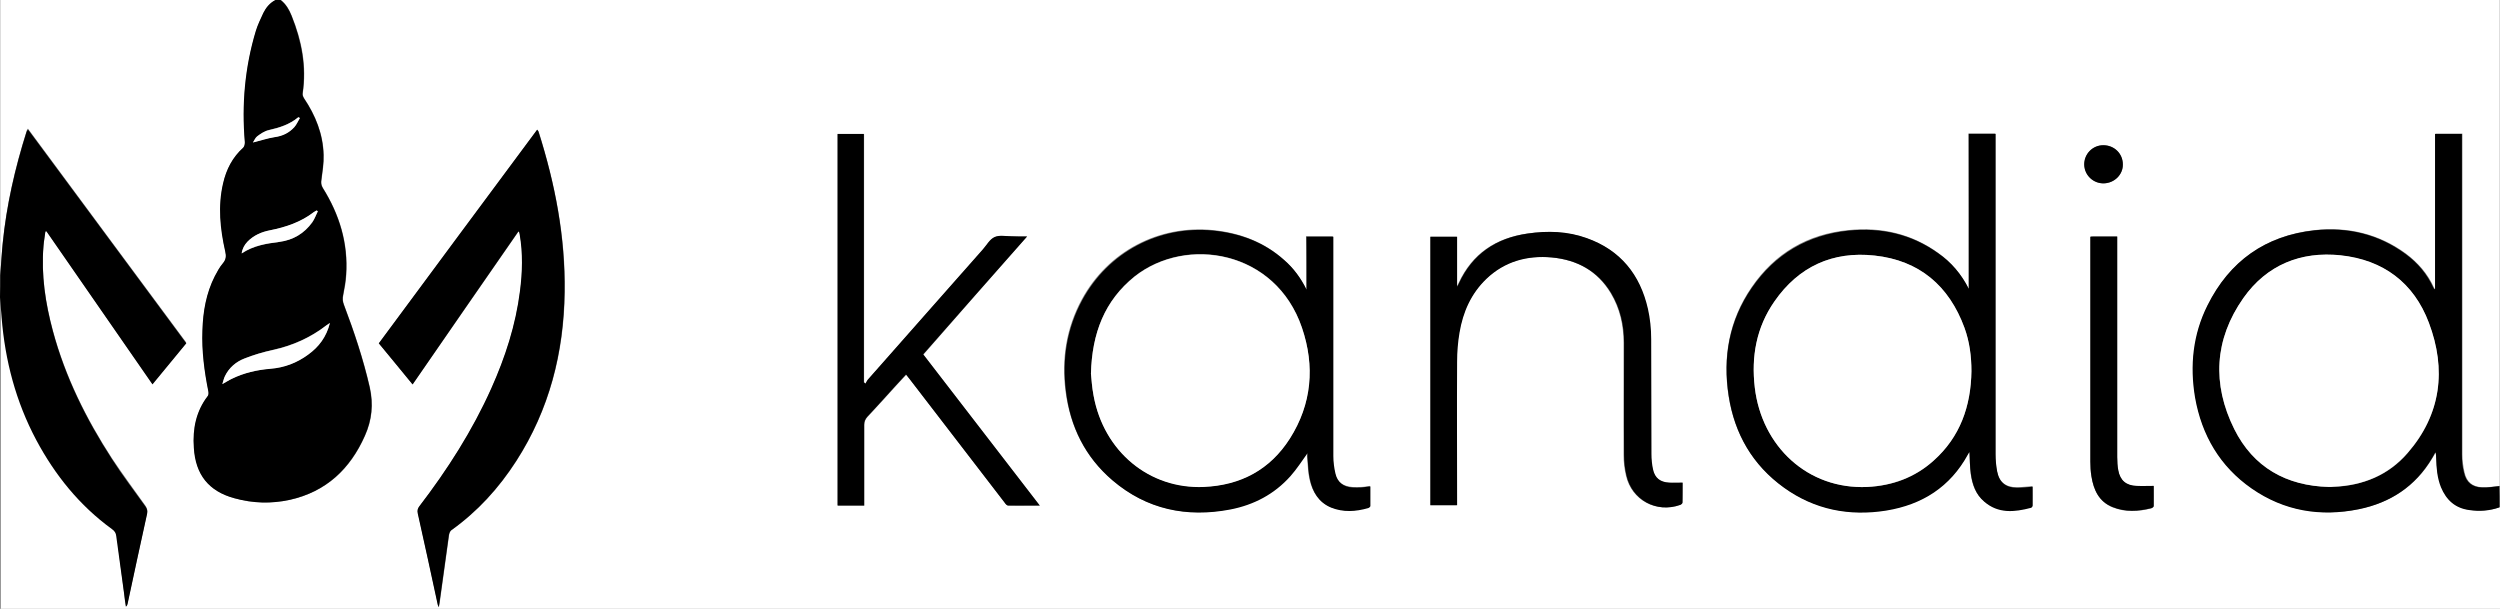
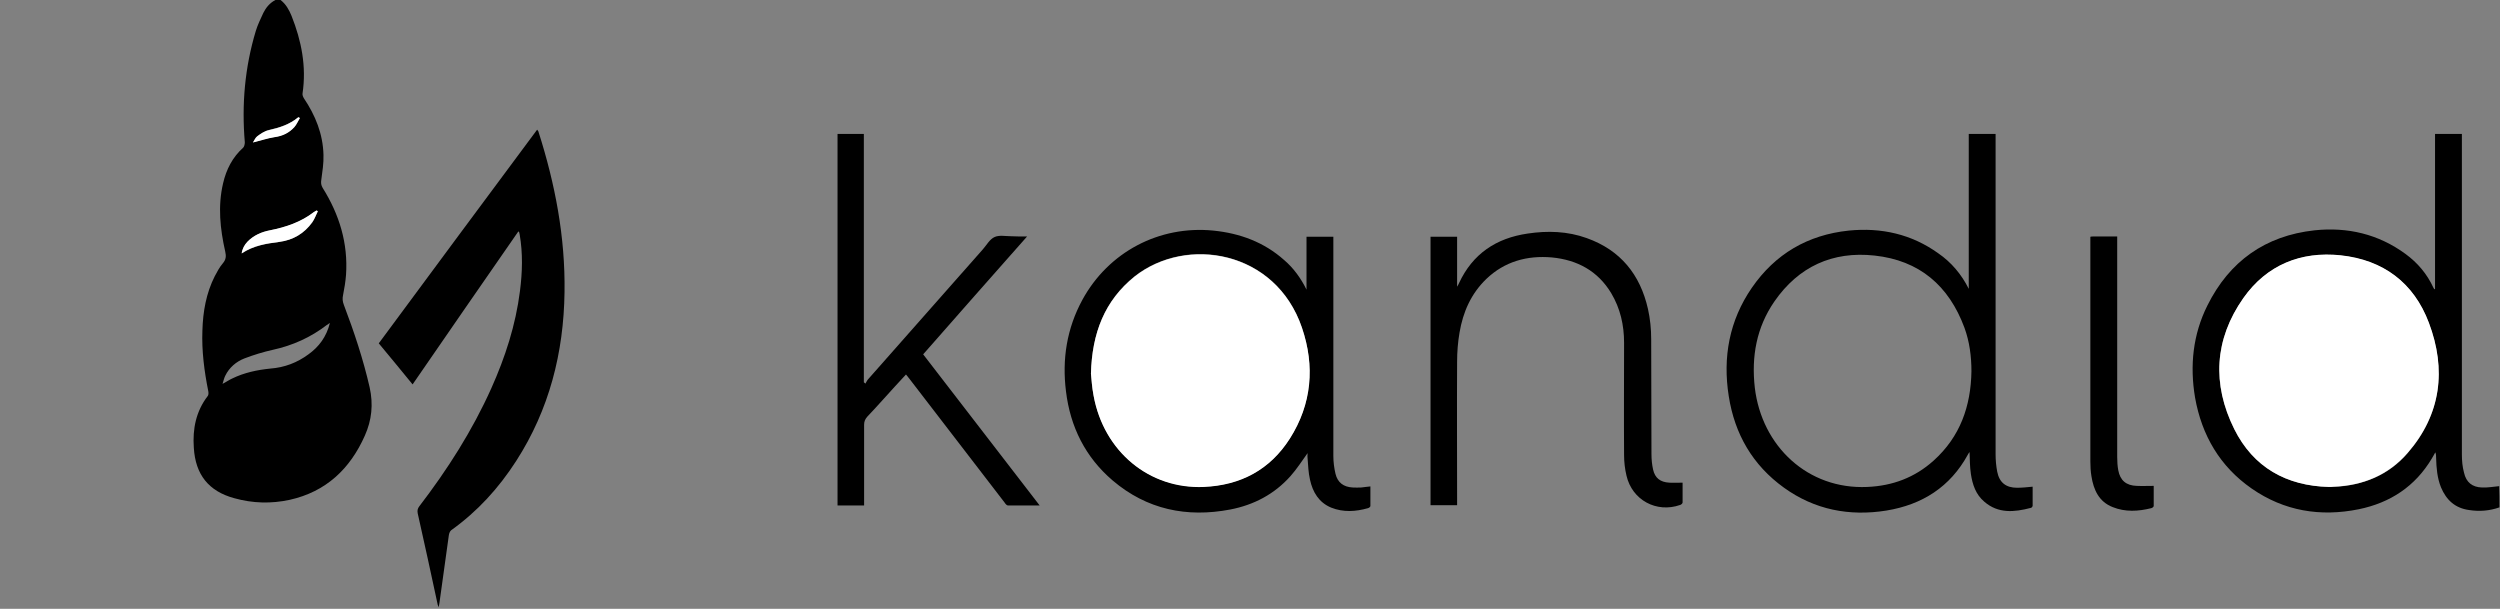
<svg xmlns="http://www.w3.org/2000/svg" version="1.1" id="Layer_1" x="0px" y="0px" viewBox="14.7 163.5 931.3 226.8" style="enable-background:new 14.7 163.5 931.3 226.8;" xml:space="preserve">
  <rect x="14.7" y="163.5" width="931.3" height="226.8" fill="#808080" stroke="none" />
  <style type="text/css">
	.st0{fill:#FFFFFF;}
</style>
  <g id="XMLID_273_">
-     <path id="XMLID_398_" class="st0" d="M14.8,266.1c0-34.2,0-68.4,0-102.6c34.2,0,68.4,0,102.6,0c-2.1,1.1-3.5,2.8-4.5,4.8   c-1,2.2-2.1,4.4-2.8,6.7c-4.1,13.5-5.3,27.4-4.1,41.5c0.1,0.7-0.1,1.6-0.6,2c-4,3.6-6.4,8.1-7.5,13.3c-1.9,8.5-1.1,17,0.8,25.4   c0.4,1.7,0.3,3-0.9,4.4c-1.2,1.4-2.1,3.1-3,4.8c-3.2,6.3-4.4,13.2-4.6,20.2c-0.3,7.7,0.7,15.2,2.2,22.7c0.1,0.5,0.1,1.3-0.2,1.7   c-4.4,5.7-5.7,12.3-5.2,19.3c0.7,10.1,5.6,16.2,15.1,18.8c6.8,1.9,13.7,2.1,20.6,0.6c13.5-3,22.5-11.4,28-23.9   c2.6-5.8,3.2-11.7,1.8-18c-2.4-10.5-5.8-20.6-9.6-30.7c-0.5-1.2-0.6-2.4-0.3-3.7c0.5-2.5,1-5,1.1-7.5c0.8-11.8-2.5-22.5-8.7-32.4   c-0.6-1-0.7-1.9-0.5-3.1c0.4-3.1,0.9-6.2,0.8-9.2c-0.2-7.7-3-14.7-7.3-21.1c-0.3-0.5-0.6-1.2-0.5-1.8c1.5-10.1-0.3-19.6-4.1-28.9   c-0.9-2.3-2.1-4.4-4.1-5.9c275.5,0,551.1,0,826.6,0c0,60.3,0,120.7,0,181c-2.1,0.2-4.2,0.6-6.4,0.5c-3.7-0.1-5.9-1.9-6.7-5.5   c-0.5-2.2-0.8-4.5-0.8-6.8c0-39.1,0-78.2,0-117.3c0-0.7,0-1.4,0-2.1c-3.4,0-6.7,0-10,0c0,19.3,0,38.6,0,57.8c-0.2,0-0.2,0-0.3,0   c-0.1-0.2-0.2-0.3-0.3-0.5c-2.3-5.1-5.9-9.2-10.4-12.6c-10.1-7.4-21.5-10.1-33.9-8.8c-18.4,2-31.7,11.5-39.9,28   c-5.4,10.9-6.6,22.4-4.6,34.3c2.4,14.1,9.2,25.6,21.1,33.9c12.1,8.4,25.6,10.6,39.9,7.7c11.7-2.4,21-8.5,27.2-18.9   c0.5-0.8,0.9-1.5,1.3-2.3c0.3,0.7,0.2,1.4,0.3,2.1c0,3.7,0.4,7.4,1.8,10.9c1.9,4.8,5.3,7.8,10.5,8.5c3.8,0.5,7.6,0.3,11.3-1   c0,12.6,0,25.2,0,37.9c-310.3,0-620.7,0-931,0c0-38.8,0-77.5,0-116.3c0.2,2.5,0.4,5.1,0.6,7.6c1.3,16.1,5.3,31.3,12.9,45.6   c7,13.1,16.1,24.4,28.2,33.2c0.9,0.7,1.4,1.4,1.6,2.6c0.7,7,1.7,14,2.6,21.1c0.2,1.7,0.5,3.4,0.7,5.1c0.4-0.3,0.5-0.6,0.6-0.9   c2.4-11.2,4.9-22.5,7.3-33.7c0.2-1,0-1.8-0.6-2.7c-4.2-5.9-8.5-11.7-12.5-17.7c-9.6-14.8-17.4-30.5-22-47.6   c-2.8-10.4-4.4-20.9-3.5-31.7c0.2-1.8,0.5-3.6,0.7-5.4c0.1,0,0.3,0,0.4-0.1c13.1,19,26.2,37.9,39.5,57c4.3-5.2,8.4-10.2,12.6-15.3   c-19.7-26.6-39.3-53-59-79.7c-0.3,0.5-0.5,0.7-0.5,0.9c-4.3,13.6-7.5,27.5-8.9,41.7C15.3,258.2,15.1,262.1,14.8,266.1z    M168.4,306.7c13.3-19.2,26.4-38.1,39.5-57c0.2,0.2,0.3,0.2,0.3,0.3c0.1,0.3,0.2,0.6,0.2,0.9c1.3,7,1,14,0.1,21   c-1.6,12.7-5.5,24.7-10.7,36.3c-7,15.8-16.3,30.2-26.8,43.9c-0.6,0.8-0.9,1.6-0.6,2.6c2.5,11.3,4.9,22.5,7.4,33.8   c0.1,0.3,0.2,0.5,0.4,1.2c0.2-0.8,0.2-1.2,0.3-1.6c1.2-8.4,2.3-16.8,3.5-25.2c0.1-0.7,0.4-1.6,0.9-1.9c9.8-7,17.7-15.7,24.2-25.8   c12.3-19.2,17.7-40.3,18-62.9c0.3-20.5-3.6-40.2-9.7-59.7c-0.1-0.2-0.2-0.3-0.5-0.8c-19.7,26.7-39.4,53.2-59,79.6   C160,296.5,164.1,301.5,168.4,306.7z M748.1,271.1c-2.7-5.4-6.5-9.9-11.4-13.4c-10-7.2-21.2-9.7-33.4-8.5   c-15.3,1.5-27.4,8.6-36.1,21.3c-8.4,12.2-10.8,25.9-8.6,40.4c2.2,14.1,8.9,25.7,20.6,34.1c11.5,8.2,24.3,10.7,38.1,8.5   c13.3-2.2,23.8-8.8,30.4-20.9c0.2-0.3,0.4-0.6,0.6-0.9c0.2,2.8,0.2,5.5,0.5,8.2c0.5,4,1.8,7.7,5,10.3c5.2,4.4,11.3,3.9,17.3,2.3   c0.3-0.1,0.7-0.5,0.7-0.8c0.1-2.4,0-4.7,0-7.1c-2.1,0.1-3.9,0.4-5.8,0.4c-4.2,0-6.6-2-7.4-6c-0.4-2.1-0.6-4.2-0.6-6.4   c0-39.2,0-78.3,0-117.5c0-0.6,0-1.3,0-1.9c-3.5,0-6.7,0-10,0C748.1,232.7,748.1,251.9,748.1,271.1z M501.4,271.4   c-2.1-4.3-4.9-8-8.5-11.2c-7.5-6.7-16.5-10-26.4-11c-20.2-2-39.1,8-48.8,25.8c-5.8,10.7-7.6,22.1-6.1,34.1   c1.7,13.2,7.2,24.5,17.4,33.2c12.7,10.9,27.6,14,43.8,10.8c8.8-1.7,16.4-5.7,22.4-12.4c2.4-2.7,4.3-5.7,6.4-8.6   c0,0.6-0.1,1.3,0,1.9c0.3,2.7,0.3,5.4,0.9,8c1,4.6,3.3,8.5,7.9,10.4c4.5,1.8,9.1,1.5,13.7,0.2c0.4-0.1,0.9-0.5,0.9-0.8   c0.1-2.4,0-4.8,0-7.3c-1.2,0.2-2.3,0.4-3.4,0.4c-1.1,0.1-2.1,0.1-3.2,0c-3.4-0.3-5.6-1.8-6.4-5.1c-0.6-2.1-0.8-4.4-0.8-6.6   c-0.1-26.6,0-53.1,0-79.7c0-0.6,0-1.3,0-2c-3.4,0-6.7,0-10,0C501.4,258.3,501.4,264.8,501.4,271.4z M397.3,251.6c-2.2,0-4,0-5.8,0   c-2.1,0-4.4-0.5-6.2,0.3c-1.7,0.8-2.9,2.9-4.3,4.5c-14.4,16.2-28.7,32.4-43,48.7c-0.3,0.4-0.5,0.9-0.8,1.4   c-0.2-0.2-0.4-0.3-0.6-0.5c0-30.9,0-61.7,0-92.5c-3.4,0-6.6,0-9.8,0c0,46.2,0,92.2,0,138.4c3.3,0,6.5,0,9.9,0c0-0.7,0-1.3,0-1.9   c0-9.4,0-18.8,0-28.2c0-1.2,0.4-2.1,1.2-3c2-2.1,3.9-4.3,5.9-6.4c2.8-3.1,5.6-6.2,8.5-9.3c0.5,0.6,0.8,1.1,1.2,1.5   c11.9,15.4,23.7,30.9,35.6,46.3c0.3,0.4,0.8,0.9,1.2,1c3.8,0.1,7.6,0,11.8,0c-14.6-18.9-29-37.6-43.4-56.3   C371.5,280.9,384.3,266.4,397.3,251.6z M641.5,343.3c-1.9,0-3.6,0.1-5.2,0c-3.3-0.2-5.3-1.7-6-4.9c-0.4-1.9-0.6-3.8-0.6-5.7   c-0.1-14.3,0.1-28.6-0.1-42.9c0-3.7-0.4-7.5-1.2-11.2c-2.9-12.8-10.2-22-22.8-26.4c-7.1-2.5-14.5-2.7-22-1.7   c-11.8,1.7-20.5,7.5-25.6,18.5c-0.1,0.3-0.3,0.6-0.7,1.3c0-6.5,0-12.5,0-18.6c-3.4,0-6.6,0-9.9,0c0,33.4,0,66.7,0,100   c3.3,0,6.5,0,9.9,0c0-0.7,0-1.3,0-1.9c0-17.2-0.1-34.4,0-51.6c0-3.6,0.3-7.2,0.9-10.8c1.3-7.6,4.3-14.5,10-20   c6.8-6.6,15.2-8.9,24.4-8c9.5,0.8,17.1,5,22.1,13.3c3.4,5.7,4.8,11.9,4.8,18.5c0,13.9,0,27.9,0,41.8c0,2.6,0.3,5.2,0.9,7.7   c2.1,9.1,11.2,14,20,10.9c0.4-0.1,0.9-0.6,0.9-0.9C641.5,348.2,641.5,345.7,641.5,343.3z M793.4,251.7c0,0.7,0,1.3,0,2   c0,27.3,0,54.5,0,81.8c0,1.8,0.1,3.7,0.4,5.5c0.8,5,2.8,9.4,7.9,11.5c4.7,1.9,9.6,1.6,14.4,0.4c0.3-0.1,0.9-0.5,0.9-0.8   c0.1-2.6,0-5.2,0-7.5c-2.2,0-4.2,0.1-6.3,0c-3.9-0.1-6.2-2-6.9-5.8c-0.3-1.6-0.4-3.3-0.4-5c0-26.7,0-53.4,0-80.1c0-0.6,0-1.3,0-2   c-3.2,0-6.2,0-9.1,0C794.1,251.6,793.8,251.7,793.4,251.7z M805.5,224.7c-0.1-4-3.2-7.1-7.2-7.1s-7.2,3.3-7.1,7.3   c0.1,3.9,3.4,7,7.3,6.9C802.4,231.7,805.6,228.5,805.5,224.7z" />
    <g class="logo-icon" id="XMLID_274_">
      <path id="XMLID_393_" d="M119.2,163.5c2,1.5,3.2,3.7,4.1,5.9c3.7,9.3,5.6,18.9,4.1,28.9c-0.1,0.6,0.2,1.3,0.5,1.8    c4.3,6.4,7.1,13.3,7.3,21.1c0.1,3.1-0.4,6.2-0.8,9.2c-0.2,1.2-0.1,2.1,0.5,3.1c6.2,9.9,9.5,20.6,8.7,32.4c-0.2,2.5-0.6,5-1.1,7.5    c-0.3,1.3-0.2,2.4,0.3,3.7c3.8,10,7.2,20.2,9.6,30.7c1.4,6.3,0.8,12.2-1.8,18c-5.5,12.4-14.5,20.9-28,23.9    c-6.9,1.5-13.8,1.3-20.6-0.6c-9.6-2.6-14.5-8.8-15.1-18.8c-0.5-7,0.8-13.6,5.2-19.3c0.3-0.4,0.3-1.1,0.2-1.7    c-1.5-7.5-2.5-15.1-2.2-22.7c0.2-7,1.4-13.9,4.6-20.2c0.9-1.7,1.8-3.4,3-4.8s1.3-2.7,0.9-4.4c-1.9-8.4-2.8-16.9-0.8-25.4    c1.2-5.2,3.5-9.7,7.5-13.3c0.4-0.4,0.6-1.3,0.6-2c-1.2-14.1,0-27.9,4.1-41.5c0.7-2.3,1.8-4.5,2.8-6.7c1-2,2.4-3.7,4.5-4.8    C118,163.5,118.6,163.5,119.2,163.5z M137.6,283.8c-0.6,0.4-0.9,0.6-1.2,0.8c-6,4.6-12.7,7.6-20,9.2c-3.6,0.8-7.2,1.9-10.6,3.2    c-3.1,1.2-5.7,3.4-7.2,6.5c-0.4,0.8-0.6,1.7-1,3c1.5-0.8,2.5-1.5,3.6-2c4.5-2.2,9.3-3.2,14.2-3.7c5.3-0.4,10-2.2,14.2-5.3    C133.5,292.7,136.3,289,137.6,283.8z M133.1,242.2c-0.1-0.1-0.3-0.2-0.4-0.3c-0.3,0.2-0.7,0.4-1,0.6c-4.9,3.8-10.5,5.7-16.4,6.8    c-3.2,0.6-6.1,1.9-8.4,4.3c-1,1.1-1.8,2.3-2.1,4.3c4.5-3,9.3-3.6,14.1-4.3c5.1-0.7,9.2-3.2,12.2-7.3    C131.9,245,132.4,243.5,133.1,242.2z M126.4,207.5c-0.2-0.1-0.3-0.3-0.5-0.4c-3.2,2.7-7,3.9-11,4.8c-1.6,0.4-3,1.4-4.3,2.3    c-0.7,0.5-1.1,1.5-1.6,2.3c2.8-0.7,5.4-1.6,8.1-2c2.9-0.4,5.3-1.6,7.3-3.7C125.2,209.9,125.7,208.6,126.4,207.5z" />
-       <path id="XMLID_392_" d="M14.8,266.1c0.3-3.9,0.5-7.9,0.9-11.8c1.4-14.2,4.6-28.1,8.9-41.7c0.1-0.2,0.2-0.3,0.5-0.9    c19.7,26.6,39.3,53.1,59,79.7c-4.2,5.1-8.3,10.1-12.6,15.3c-13.2-19.1-26.4-38.1-39.5-57c-0.1,0-0.3,0-0.4,0.1    c-0.2,1.8-0.6,3.6-0.7,5.4c-0.9,10.8,0.7,21.3,3.5,31.7c4.6,17.1,12.4,32.8,22,47.6c3.9,6.1,8.3,11.8,12.5,17.7    c0.6,0.9,0.8,1.6,0.6,2.7c-2.5,11.2-4.9,22.5-7.3,33.7c-0.1,0.3-0.2,0.6-0.6,0.9c-0.3-1.7-0.5-3.4-0.7-5.1    c-1-7.1-1.9-14.1-2.9-21.2c-0.1-1.1-0.6-1.9-1.6-2.6c-12.1-8.8-21.2-20.1-28.2-33.2c-7.6-14.3-11.6-29.5-12.9-45.6    c-0.2-2.5-0.4-5.1-0.6-7.6C14.8,271.4,14.8,268.7,14.8,266.1z" />
      <path id="XMLID_388_" d="M168.4,306.7c-4.3-5.2-8.3-10.2-12.6-15.3c19.6-26.5,39.2-53,59-79.6c0.3,0.5,0.5,0.6,0.5,0.8    c6.2,19.4,10,39.2,9.7,59.7c-0.3,22.6-5.7,43.8-18,62.9c-6.5,10.1-14.4,18.8-24.2,25.8c-0.5,0.4-0.8,1.2-0.9,1.9    c-1.2,8.4-2.3,16.8-3.5,25.2c-0.1,0.4-0.1,0.8-0.3,1.6c-0.2-0.7-0.4-0.9-0.4-1.2c-2.4-11.3-4.9-22.6-7.4-33.8    c-0.2-1.1,0-1.8,0.6-2.6c10.5-13.7,19.7-28.1,26.8-43.9c5.2-11.6,9.1-23.6,10.7-36.3c0.9-7,1.1-14-0.1-21    c-0.1-0.3-0.1-0.6-0.2-0.9c0-0.1-0.1-0.1-0.3-0.3C194.7,268.6,181.6,287.5,168.4,306.7z" />
    </g>
    <g class="logo-text" id="XMLID_272_">
      <path id="XMLID_389_" d="M945.8,352.5c-3.7,1.3-7.4,1.6-11.3,1c-5.2-0.7-8.5-3.7-10.5-8.5c-1.4-3.5-1.7-7.2-1.8-10.9    c0-0.7,0-1.4-0.3-2.1c-0.4,0.8-0.9,1.6-1.3,2.3c-6.2,10.4-15.5,16.5-27.2,18.9c-14.3,2.9-27.8,0.7-39.9-7.7    c-11.8-8.2-18.6-19.8-21.1-33.9c-2-11.9-0.8-23.5,4.6-34.3c8.2-16.5,21.6-26,39.9-28c12.3-1.3,23.8,1.4,33.9,8.8    c4.5,3.3,8,7.4,10.4,12.6c0.1,0.2,0.2,0.3,0.3,0.5c0,0,0.1,0,0.3,0c0-19.3,0-38.5,0-57.8c3.4,0,6.6,0,10,0c0,0.7,0,1.4,0,2.1    c0,39.1,0,78.2,0,117.3c0,2.3,0.2,4.6,0.8,6.8c0.8,3.6,3.1,5.4,6.7,5.5c2.1,0.1,4.2-0.3,6.4-0.5    C945.8,347.2,945.8,349.8,945.8,352.5z M882.3,344.9c0.6,0,1.1,0,1.7,0c10.9-0.5,20.5-4.3,27.6-12.6c12.5-14.4,14.4-31.1,7.9-48.5    c-5.6-14.9-17-23.4-32.8-25.1c-14.9-1.6-27.6,3.5-36.3,15.9c-10.9,15.4-11.7,32.1-3.4,48.8C854.1,337.6,866.4,344.5,882.3,344.9z" />
      <path id="XMLID_382_" d="M748.1,271.1c0-19.2,0-38.4,0-57.7c3.3,0,6.6,0,10,0c0,0.6,0,1.2,0,1.9c0,39.2,0,78.3,0,117.5    c0,2.1,0.2,4.3,0.6,6.4c0.8,4.1,3.3,6,7.4,6c1.9,0,3.7-0.2,5.8-0.4c0,2.3,0,4.7,0,7.1c0,0.3-0.4,0.8-0.7,0.8    c-6.1,1.6-12.1,2.2-17.3-2.3c-3.2-2.7-4.4-6.4-5-10.3c-0.4-2.7-0.4-5.4-0.5-8.2c-0.2,0.3-0.5,0.6-0.6,0.9    c-6.6,12.1-17,18.7-30.4,20.9c-13.8,2.2-26.7-0.3-38.1-8.5c-11.7-8.4-18.4-20-20.6-34.1c-2.3-14.5,0.2-28.2,8.6-40.4    c8.7-12.6,20.8-19.7,36.1-21.3c12.1-1.2,23.4,1.3,33.4,8.5C741.6,261.2,745.4,265.7,748.1,271.1z M749.1,301.8    c0-5.5-0.7-11-2.6-16.2c-5.8-15.7-16.8-25.1-33.5-26.9c-15.6-1.7-28.3,4.1-37.3,17.1c-6.7,9.7-8.6,20.6-7.3,32.1    c2.6,21.9,19.8,38,41.9,37c9.4-0.4,17.7-3.5,24.7-9.8C744.9,326.2,748.9,314.8,749.1,301.8z" />
      <path id="XMLID_378_" d="M501.4,271.4c0-6.6,0-13.1,0-19.7c3.3,0,6.6,0,10,0c0,0.7,0,1.4,0,2c0,26.6,0,53.1,0,79.7    c0,2.2,0.3,4.5,0.8,6.6c0.8,3.3,3,4.9,6.4,5.1c1.1,0.1,2.1,0,3.2,0c1.1-0.1,2.1-0.3,3.4-0.4c0,2.4,0,4.9,0,7.3    c0,0.3-0.5,0.7-0.9,0.8c-4.6,1.3-9.2,1.6-13.7-0.2c-4.6-1.9-6.9-5.8-7.9-10.4c-0.6-2.6-0.7-5.3-0.9-8c-0.1-0.7,0-1.4,0-1.9    c-2.1,2.9-4,5.9-6.4,8.6c-6,6.7-13.6,10.7-22.4,12.4c-16.2,3.1-31.1,0-43.8-10.8c-10.2-8.7-15.8-20-17.4-33.2    c-1.5-12,0.3-23.4,6.1-34.1c9.7-17.8,28.6-27.8,48.8-25.8c9.9,1,18.9,4.3,26.4,11C496.5,263.3,499.3,267.1,501.4,271.4z     M421.1,302.7c0.2,2.1,0.4,5.2,1,8.2c3.9,20.7,20.7,34.8,41.1,33.9c13.7-0.6,24.6-6.4,32-18c8.2-12.9,9.3-27,4.5-41.3    c-9.8-28.8-43-34.3-62.3-19.1C426.1,275.5,421.5,287.6,421.1,302.7z" />
      <path id="XMLID_377_" d="M397.3,251.6c-13.1,14.8-25.9,29.3-38.7,43.9c14.4,18.7,28.8,37.4,43.4,56.3c-4.2,0-8,0-11.8,0    c-0.4,0-0.9-0.5-1.2-1c-11.9-15.4-23.7-30.9-35.6-46.3c-0.4-0.5-0.7-0.9-1.2-1.5c-2.9,3.1-5.7,6.2-8.5,9.3    c-1.9,2.1-3.9,4.3-5.9,6.4c-0.8,0.9-1.2,1.8-1.2,3c0,9.4,0,18.8,0,28.2c0,0.6,0,1.2,0,1.9c-3.4,0-6.6,0-9.9,0    c0-46.1,0-92.2,0-138.4c3.2,0,6.4,0,9.8,0c0,30.8,0,61.7,0,92.5c0.2,0.2,0.4,0.3,0.6,0.5c0.3-0.5,0.5-1,0.8-1.4    c14.3-16.2,28.7-32.5,43-48.7c1.4-1.6,2.5-3.7,4.3-4.5c1.7-0.8,4.1-0.3,6.2-0.3C393.3,251.6,395.1,251.6,397.3,251.6z" />
      <path id="XMLID_376_" d="M641.5,343.3c0,2.4,0,4.9,0,7.4c0,0.3-0.5,0.8-0.9,0.9c-8.8,3.1-17.9-1.8-20-10.9    c-0.6-2.5-0.9-5.1-0.9-7.7c-0.1-13.9,0-27.9,0-41.8c0-6.6-1.4-12.8-4.8-18.5c-5-8.3-12.7-12.4-22.1-13.3c-9.2-0.8-17.6,1.5-24.4,8    c-5.7,5.5-8.7,12.3-10,20c-0.6,3.5-0.9,7.2-0.9,10.8c-0.1,17.2,0,34.4,0,51.6c0,0.6,0,1.2,0,1.9c-3.4,0-6.6,0-9.9,0    c0-33.3,0-66.6,0-100c3.2,0,6.5,0,9.9,0c0,6,0,12.1,0,18.6c0.4-0.7,0.6-1,0.7-1.3c5.1-11,13.9-16.8,25.6-18.5    c7.4-1.1,14.8-0.9,22,1.7c12.6,4.5,19.9,13.6,22.8,26.4c0.8,3.6,1.2,7.4,1.2,11.2c0.1,14.3,0,28.6,0.1,42.9c0,1.9,0.2,3.9,0.6,5.7    c0.7,3.2,2.7,4.7,6,4.9C637.9,343.4,639.6,343.3,641.5,343.3z" />
      <path id="XMLID_375_" d="M793.4,251.7c0.4-0.1,0.6-0.1,0.9-0.1c2.9,0,5.9,0,9.1,0c0,0.7,0,1.4,0,2c0,26.7,0,53.4,0,80.1    c0,1.7,0.1,3.4,0.4,5c0.7,3.8,3,5.7,6.9,5.8c2,0.1,4,0,6.3,0c0,2.4,0,4.9,0,7.5c0,0.3-0.5,0.7-0.9,0.8c-4.8,1.2-9.7,1.5-14.4-0.4    c-5.1-2-7.1-6.4-7.9-11.5c-0.3-1.8-0.4-3.6-0.4-5.5c0-27.3,0-54.5,0-81.8C793.4,253.1,793.4,252.4,793.4,251.7z" />
-       <path id="XMLID_374_" d="M805.5,224.7c0.1,3.8-3.1,7-7.1,7.1c-3.9,0.1-7.2-3-7.3-6.9c-0.1-4,3.1-7.3,7.1-7.3    C802.3,217.6,805.5,220.7,805.5,224.7z" />
    </g>
-     <path id="XMLID_373_" class="st0" d="M137.6,283.8c-1.3,5.2-4.1,8.9-8.1,11.8c-4.2,3.1-8.9,4.9-14.2,5.3c-4.9,0.4-9.7,1.5-14.2,3.7   c-1.1,0.5-2.1,1.2-3.6,2c0.4-1.3,0.6-2.2,1-3c1.5-3.1,4.1-5.3,7.2-6.5c3.4-1.4,7-2.4,10.6-3.2c7.4-1.6,14.1-4.6,20-9.2   C136.7,284.4,137,284.2,137.6,283.8z" />
    <path id="XMLID_372_" class="st0" d="M133.1,242.2c-0.7,1.4-1.2,2.9-2.1,4.1c-3,4.2-7.1,6.6-12.2,7.3c-4.8,0.6-9.6,1.3-14.1,4.3   c0.3-1.9,1.1-3.2,2.1-4.3c2.3-2.4,5.3-3.7,8.4-4.3c6-1.2,11.6-3.1,16.4-6.8c0.3-0.2,0.6-0.4,1-0.6C132.8,242,133,242.1,133.1,242.2   z" />
    <path id="XMLID_371_" class="st0" d="M126.4,207.5c-0.7,1.1-1.2,2.4-2.1,3.4c-1.9,2.1-4.3,3.3-7.3,3.7c-2.6,0.4-5.2,1.3-8.1,2   c0.5-0.7,0.9-1.8,1.6-2.3c1.3-1,2.8-2,4.3-2.3c4-0.9,7.8-2.1,11-4.8C126.1,207.2,126.2,207.3,126.4,207.5z" />
    <path id="XMLID_370_" class="st0" d="M882.3,344.9c-15.9-0.4-28.2-7.3-35.3-21.6c-8.3-16.7-7.4-33.4,3.4-48.8   c8.7-12.3,21.4-17.5,36.3-15.9c15.8,1.7,27.2,10.2,32.8,25.1c6.6,17.4,4.6,34.1-7.9,48.5c-7.2,8.3-16.7,12.2-27.6,12.6   C883.4,344.9,882.9,344.9,882.3,344.9z" />
-     <path id="XMLID_369_" class="st0" d="M749.1,301.8c-0.2,13-4.2,24.5-14.1,33.3c-7,6.3-15.4,9.3-24.7,9.8c-22.2,1-39.3-15.1-41.9-37   c-1.4-11.6,0.6-22.5,7.3-32.1c9-13,21.7-18.8,37.3-17.1c16.7,1.8,27.8,11.3,33.5,26.9C748.4,290.8,749.1,296.2,749.1,301.8z" />
    <path id="XMLID_368_" class="st0" d="M421.1,302.7c0.4-15.1,5.1-27.2,16.3-36.2c19.3-15.2,52.5-9.7,62.3,19.1   c4.9,14.3,3.7,28.4-4.5,41.3c-7.4,11.6-18.3,17.4-32,18c-20.4,0.9-37.3-13.2-41.1-33.9C421.5,307.9,421.3,304.8,421.1,302.7z" />
  </g>
</svg>